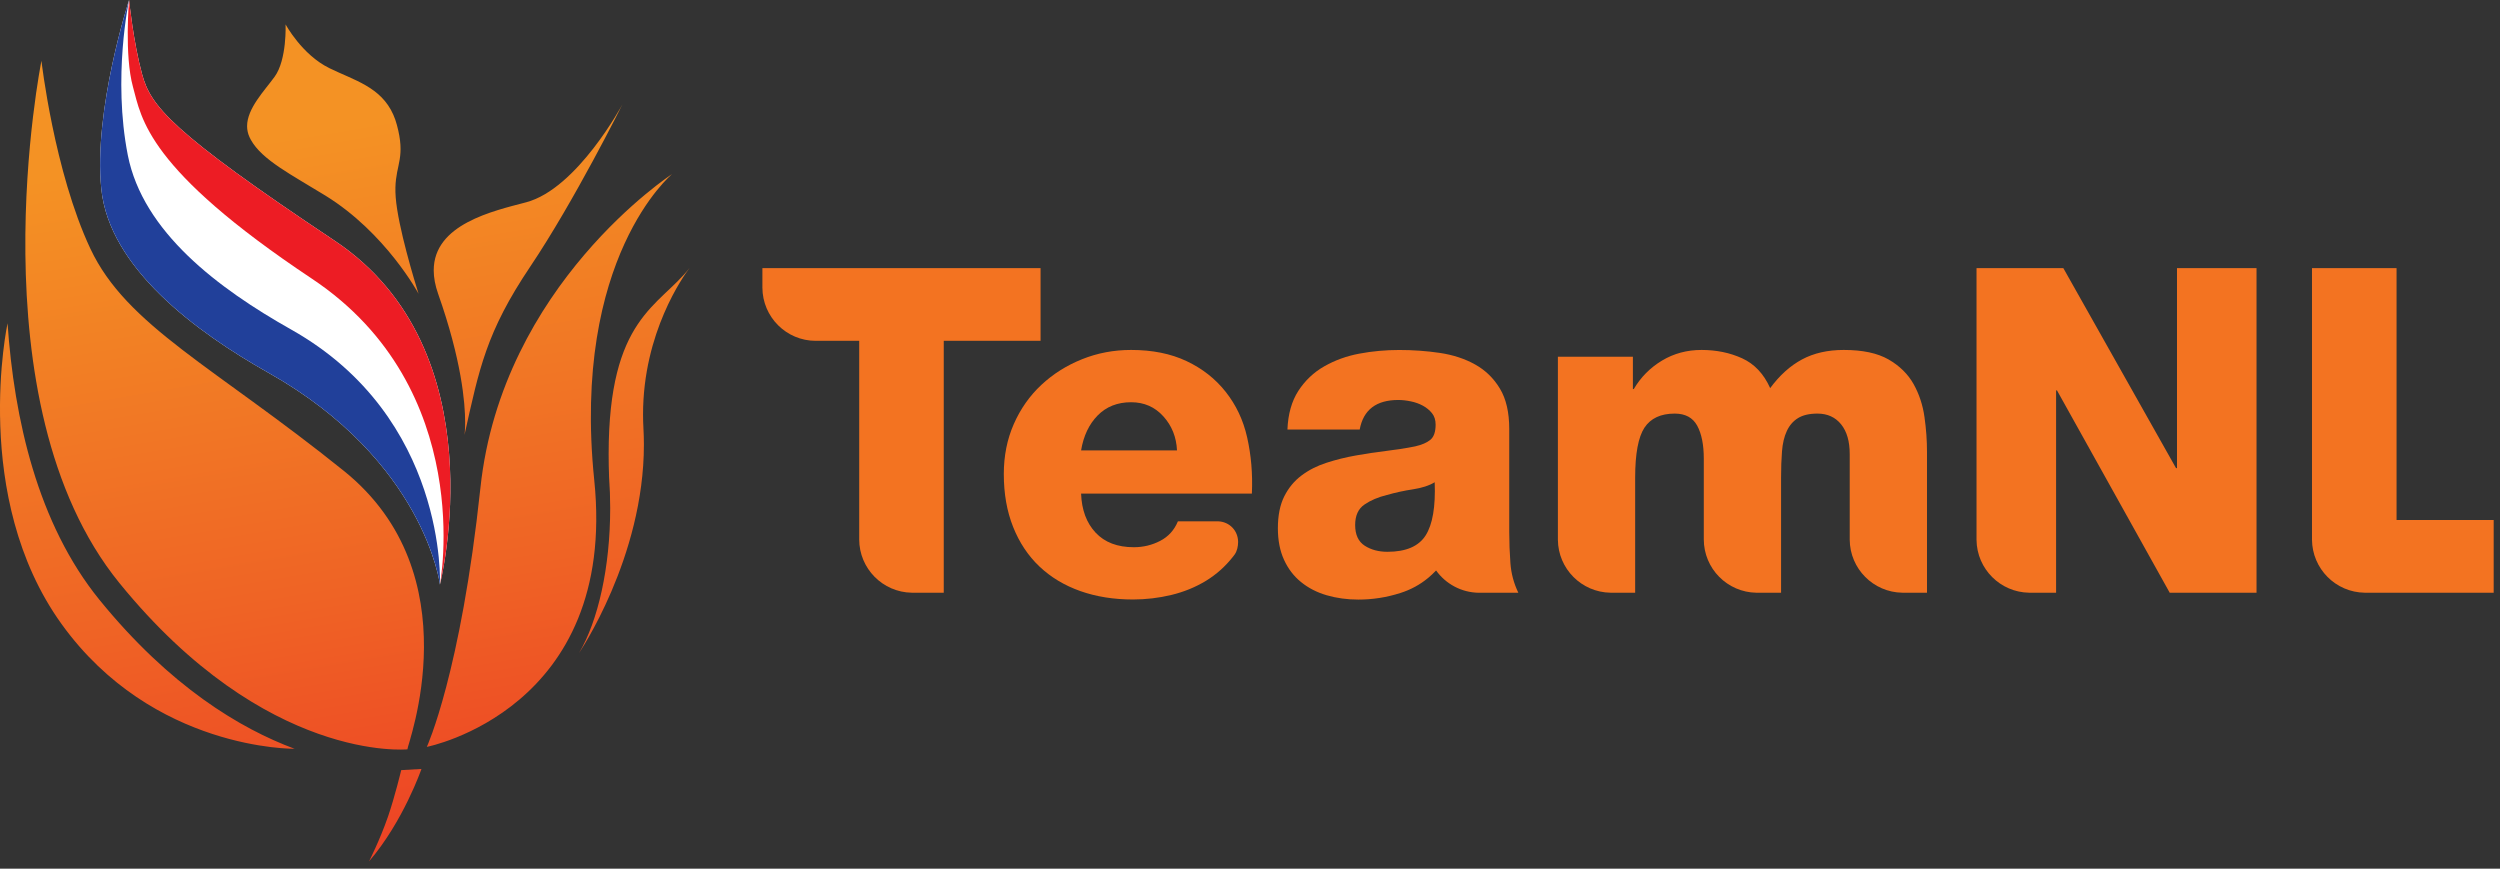
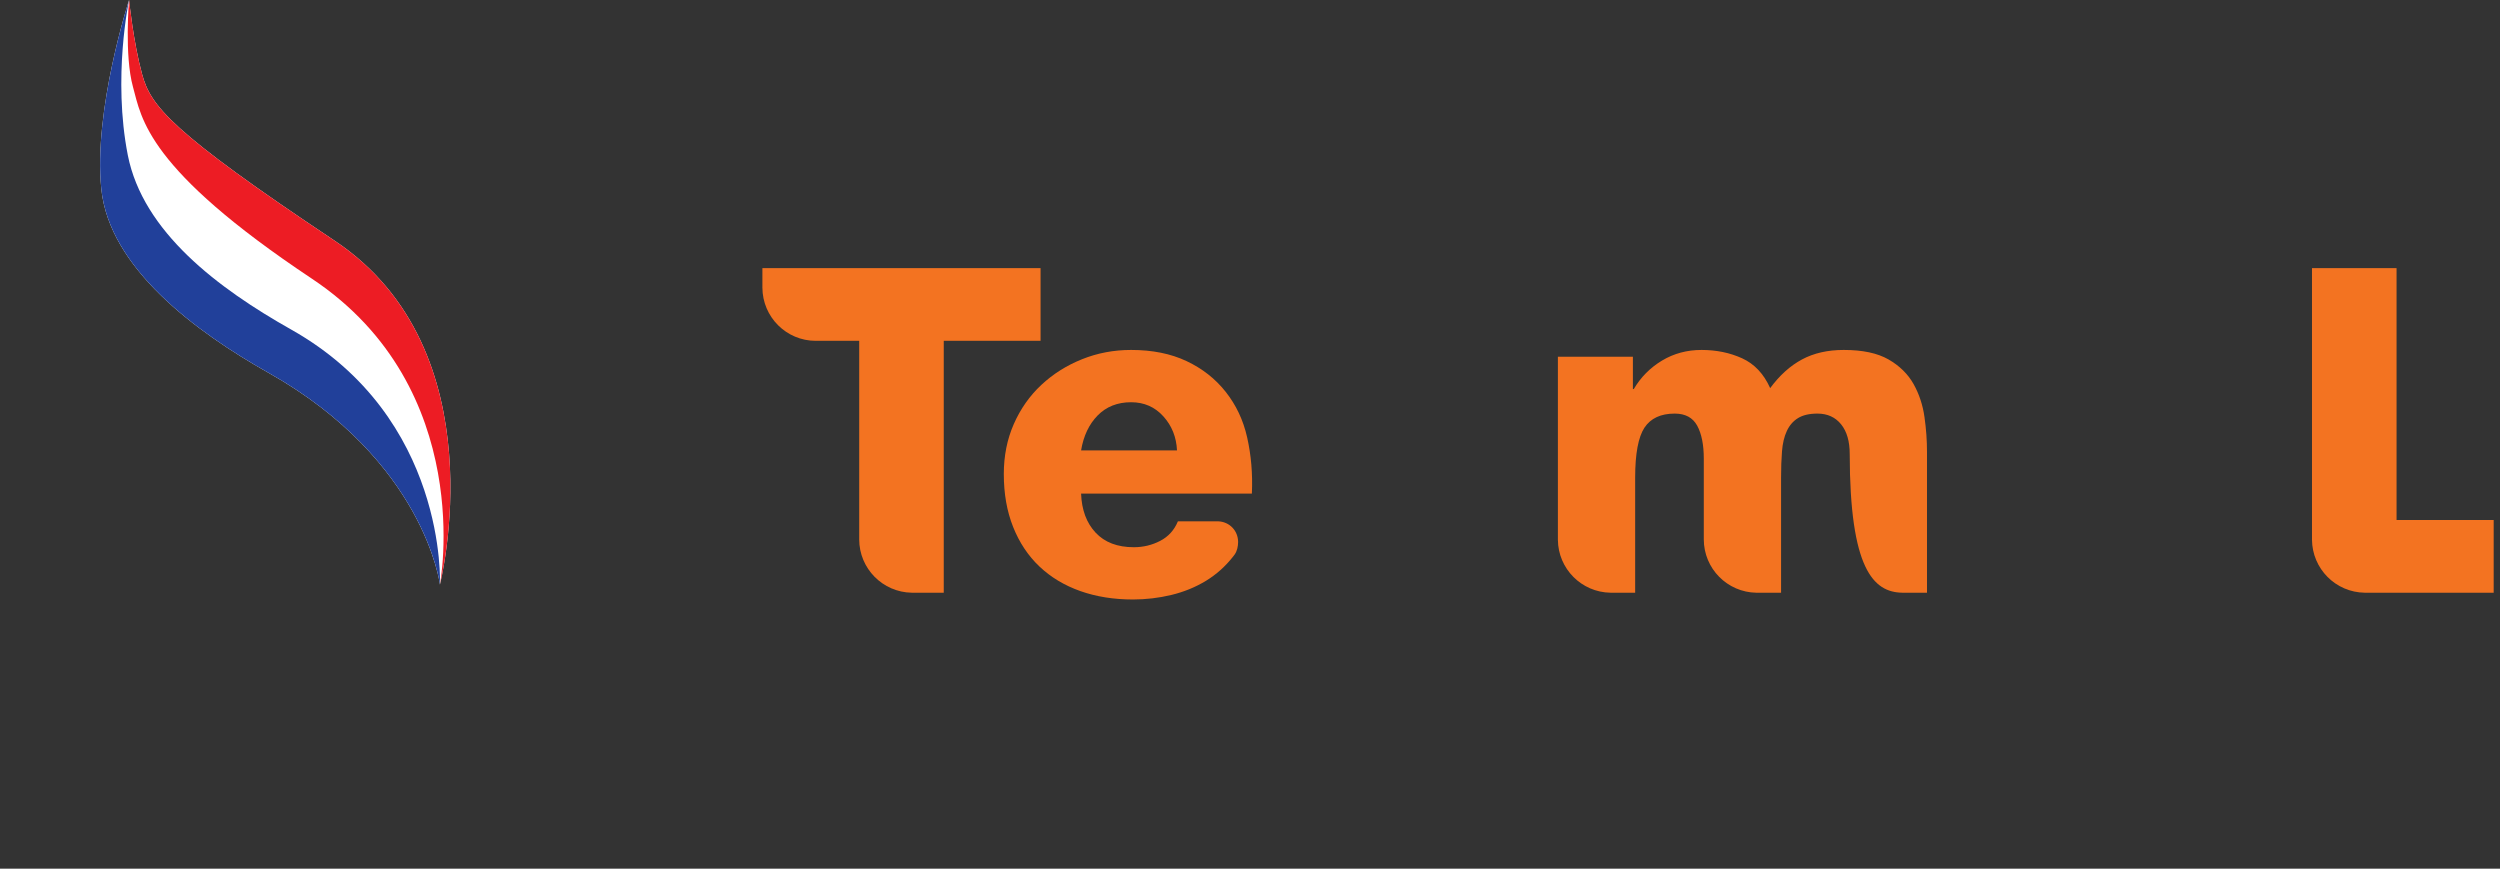
<svg xmlns="http://www.w3.org/2000/svg" width="100%" height="100%" viewBox="0 0 1462 508" version="1.1" xml:space="preserve" style="fill-rule:evenodd;clip-rule:evenodd;stroke-linejoin:round;stroke-miterlimit:2;">
  <rect x="0" y="0" width="1462" height="508" fill="#333333" stroke="none" />
  <g id="Artboard1" transform="matrix(3.618,0,0,0.877,0,0)">
-     <rect x="0" y="0" width="404" height="579" style="fill:none;" />
    <clipPath id="_clip1">
      <rect x="0" y="0" width="404" height="579" />
    </clipPath>
    <g clip-path="url(#_clip1)">
      <g transform="matrix(1.015,0,0,4.188,-28.716,-99.511)">
        <g>
          <clipPath id="_clip2">
            <path d="M92.184,146.382C92.184,146.382 91.162,150.651 90.074,153.798C88.777,157.541 87.053,160.919 87.053,160.919C92.525,154.552 95.407,146.195 95.407,146.195L92.184,146.382ZM38.085,123.102C52.613,143.3 75.203,142.983 75.203,142.983C66.601,139.784 55.386,133.108 44.125,119.259C34.286,107.14 30.534,90.465 29.494,75.228C29.494,75.228 23.548,102.906 38.085,123.102M138.099,66.43C133.269,72.616 125.221,74.295 125.216,96.055C125.216,97.228 125.239,98.46 125.287,99.754C125.408,101.421 125.465,103.078 125.464,104.711C125.46,114.076 123.534,122.634 120.497,127.736C120.497,127.736 130.842,112.57 130.831,94.539C130.83,93.69 130.807,92.836 130.758,91.977C130.716,91.229 130.696,90.493 130.695,89.769C130.686,76.683 137.17,67.656 138.099,66.43M138.099,66.43C138.136,66.382 138.173,66.335 138.209,66.287C138.209,66.287 138.171,66.335 138.099,66.43M104.798,101.431C101.662,130.909 96.266,142.679 96.266,142.679C96.266,142.679 126.679,136.767 122.925,100.212C119.279,64.726 135.321,51.478 135.321,51.478C135.321,51.478 108.239,69.073 104.798,101.431M127.417,40.364C127.417,40.364 120.239,53.809 112.071,55.973C106.897,57.345 97.342,59.422 97.36,66.831C97.363,67.947 97.582,69.183 98.067,70.557C101.802,81.139 102.365,87.897 102.365,91.005C102.365,92.342 102.261,93.004 102.261,93.004C104.615,82.471 105.692,76.686 112.725,66.223C119.76,55.762 127.417,40.364 127.417,40.364M47.29,116.57C70.648,145.311 93.169,143.07 93.169,143.07C93.104,142.437 103.643,115.297 83.041,98.728C62.437,82.151 48.454,75.645 42.682,63.349C36.913,51.06 34.891,33.442 34.891,33.442C34.891,33.442 23.938,87.829 47.29,116.57M73.772,27.648C73.771,27.646 73.77,27.645 73.77,27.645C73.77,27.645 74.002,33.247 72.03,35.97C70.397,38.223 67.634,41.025 67.641,43.86C67.642,44.448 67.763,45.037 68.037,45.624C68.1,45.757 68.167,45.889 68.24,46.02C70.018,49.231 74.74,51.596 80.104,54.9C89.746,60.838 94.948,70.538 94.948,70.538C94.948,70.538 94.921,70.452 94.871,70.292C94.375,68.708 91.66,59.867 91.307,55.185C90.956,50.572 92.641,49.692 91.881,45.36C91.791,44.85 91.667,44.291 91.502,43.673C91.343,43.077 91.151,42.531 90.928,42.029C88.961,37.584 84.66,36.536 80.734,34.607C76.359,32.46 73.772,27.645 73.772,27.645L73.772,27.648" />
          </clipPath>
          <g clip-path="url(#_clip2)">
-             <path d="M0.757,31.664L27.005,180.528L161,156.901L134.752,8.037L0.757,31.664Z" style="fill:url(#_Linear3);fill-rule:nonzero;" />
-           </g>
+             </g>
        </g>
      </g>
      <g transform="matrix(1.015,0,0,4.188,-28.716,-99.511)">
        <g>
          <path d="M98.35,116.832C98.35,116.832 107.84,79.558 81.562,62.074C55.277,44.583 52.296,40.592 50.922,35.58C49.542,30.568 48.844,23.762 48.844,23.762C48.844,23.762 43.134,41.317 44.424,53.856C45.71,66.396 59.423,76.573 71.049,83.12C95.899,97.109 98.35,116.832 98.35,116.832" style="fill:white;fill-rule:nonzero;" />
          <path d="M98.35,116.832C98.35,116.832 99.594,90.27 74.668,76.236C63.005,69.668 51.052,60.675 48.646,48.472C46.204,36.067 48.844,23.762 48.844,23.762C48.844,23.762 43.134,41.317 44.424,53.856C45.71,66.396 59.423,76.573 71.049,83.12C95.899,97.109 98.35,116.832 98.35,116.832" style="fill:rgb(33,64,154);fill-rule:nonzero;" />
          <path d="M98.35,116.832C98.35,116.832 107.84,79.558 81.562,62.074C55.277,44.583 52.296,40.592 50.922,35.58C49.542,30.568 48.844,23.762 48.844,23.762C48.844,23.762 48.078,32.561 49.464,37.587C50.84,42.615 51.59,50.583 77.952,68.129C104.313,85.667 98.35,116.832 98.35,116.832" style="fill:rgb(237,28,36);fill-rule:nonzero;" />
        </g>
        <g transform="matrix(1,0,0,1,-10.892,0.914)">
          <g transform="matrix(2.998,0,0,2.998,53.769,-425.164)">
            <path d="M122.435,177.052L122.435,163.677L117.943,163.677L117.943,178.095C117.953,179.64 119.197,180.892 120.74,180.915L127.594,180.915L127.594,177.052L122.435,177.052Z" style="fill:rgb(243,115,33);fill-rule:nonzero;" />
          </g>
          <g transform="matrix(2.998,0,0,2.998,53.769,-425.164)">
            <path d="M50.408,163.677L35.632,163.677L35.632,164.708C35.636,166.272 36.904,167.538 38.468,167.538L40.774,167.538L40.774,178.083C40.776,179.634 42.024,180.892 43.57,180.915L45.265,180.915L45.265,167.538L50.408,167.538L50.408,163.677Z" style="fill:rgb(243,115,33);fill-rule:nonzero;" />
          </g>
          <g transform="matrix(2.998,0,0,2.998,53.769,-425.164)">
-             <path d="M96.78,169.833C96.48,169.302 96.038,168.866 95.452,168.528C94.864,168.19 94.07,168.022 93.073,168.022C92.219,168.022 91.478,168.19 90.851,168.528C90.222,168.866 89.661,169.374 89.163,170.049C88.825,169.293 88.329,168.766 87.676,168.467C87.026,168.17 86.303,168.022 85.516,168.022C84.744,168.022 84.044,168.211 83.415,168.588C82.788,168.967 82.289,169.469 81.919,170.098L81.871,170.098L81.871,168.383L77.887,168.383L77.887,178.103C77.899,179.644 79.142,180.891 80.682,180.915L81.991,180.915L81.991,174.806C81.991,173.535 82.157,172.65 82.485,172.15C82.815,171.652 83.352,171.402 84.092,171.402C84.655,171.402 85.053,171.617 85.286,172.043C85.519,172.471 85.637,173.053 85.637,173.793L85.637,178.08C85.637,179.633 86.885,180.893 88.434,180.916L89.742,180.916L89.742,174.783C89.742,174.285 89.758,173.826 89.791,173.406C89.824,172.988 89.906,172.631 90.045,172.332C90.181,172.035 90.379,171.805 90.636,171.645C90.892,171.484 91.24,171.402 91.674,171.402C92.205,171.402 92.623,171.593 92.929,171.97C93.236,172.349 93.388,172.876 93.388,173.55L93.388,178.095C93.396,179.64 94.64,180.892 96.183,180.915L97.493,180.915L97.493,173.429C97.493,172.835 97.45,172.22 97.359,171.583C97.27,170.947 97.077,170.365 96.78,169.833" style="fill:rgb(243,115,33);fill-rule:nonzero;" />
+             <path d="M96.78,169.833C96.48,169.302 96.038,168.866 95.452,168.528C94.864,168.19 94.07,168.022 93.073,168.022C92.219,168.022 91.478,168.19 90.851,168.528C90.222,168.866 89.661,169.374 89.163,170.049C88.825,169.293 88.329,168.766 87.676,168.467C87.026,168.17 86.303,168.022 85.516,168.022C84.744,168.022 84.044,168.211 83.415,168.588C82.788,168.967 82.289,169.469 81.919,170.098L81.871,170.098L81.871,168.383L77.887,168.383L77.887,178.103C77.899,179.644 79.142,180.891 80.682,180.915L81.991,180.915L81.991,174.806C81.991,173.535 82.157,172.65 82.485,172.15C82.815,171.652 83.352,171.402 84.092,171.402C84.655,171.402 85.053,171.617 85.286,172.043C85.519,172.471 85.637,173.053 85.637,173.793L85.637,178.08C85.637,179.633 86.885,180.893 88.434,180.916L89.742,180.916L89.742,174.783C89.742,174.285 89.758,173.826 89.791,173.406C89.824,172.988 89.906,172.631 90.045,172.332C90.181,172.035 90.379,171.805 90.636,171.645C90.892,171.484 91.24,171.402 91.674,171.402C92.205,171.402 92.623,171.593 92.929,171.97C93.236,172.349 93.388,172.876 93.388,173.55C93.396,179.64 94.64,180.892 96.183,180.915L97.493,180.915L97.493,173.429C97.493,172.835 97.45,172.22 97.359,171.583C97.27,170.947 97.077,170.365 96.78,169.833" style="fill:rgb(243,115,33);fill-rule:nonzero;" />
          </g>
          <g transform="matrix(2.998,0,0,2.998,53.769,-425.164)">
-             <path d="M110.772,163.677L110.772,174.3L110.722,174.3L104.735,163.677L100.124,163.677L100.124,178.118C100.145,179.653 101.385,180.891 102.918,180.915L104.35,180.915L104.35,170.171L104.398,170.171L110.385,180.915L114.997,180.915L114.997,163.677L110.772,163.677Z" style="fill:rgb(243,115,33);fill-rule:nonzero;" />
-           </g>
+             </g>
          <g transform="matrix(2.998,0,0,2.998,53.769,-425.164)">
            <path d="M61.382,172.67C61.172,171.733 60.785,170.935 60.238,170.243C59.691,169.552 58.999,169.009 58.162,168.614C57.325,168.219 56.342,168.022 55.216,168.022C54.298,168.022 53.429,168.186 52.608,168.516C51.787,168.846 51.067,169.301 50.448,169.879C49.828,170.459 49.34,171.152 48.986,171.957C48.632,172.762 48.455,173.646 48.455,174.611C48.455,175.658 48.62,176.595 48.951,177.425C49.281,178.253 49.747,178.954 50.35,179.525C50.955,180.097 51.679,180.531 52.524,180.83C53.369,181.127 54.298,181.275 55.312,181.275C56.004,181.275 56.685,181.195 57.352,181.035C58.02,180.873 58.632,180.624 59.188,180.287C59.743,179.949 60.226,179.517 60.636,178.994C60.665,178.957 60.693,178.92 60.721,178.881C60.847,178.701 60.898,178.459 60.901,178.225C60.9,177.616 60.442,177.147 59.839,177.123L57.703,177.123C57.51,177.592 57.196,177.936 56.761,178.162C56.327,178.387 55.86,178.499 55.361,178.499C54.492,178.499 53.816,178.242 53.333,177.727C52.849,177.211 52.592,176.52 52.56,175.651L61.632,175.651C61.681,174.589 61.59,173.599 61.382,172.67M52.56,173.357C52.689,172.586 52.982,171.966 53.441,171.5C53.9,171.034 54.492,170.799 55.216,170.799C55.908,170.799 56.479,171.049 56.93,171.549C57.381,172.047 57.622,172.651 57.655,173.358L52.56,173.358L52.56,173.357Z" style="fill:rgb(243,115,33);fill-rule:nonzero;" />
          </g>
          <g transform="matrix(2.998,0,0,2.998,53.769,-425.164)">
-             <path d="M75.364,179.333C75.323,178.778 75.303,178.235 75.303,177.704L75.303,172.224C75.303,171.337 75.138,170.622 74.808,170.076C74.478,169.527 74.04,169.101 73.492,168.795C72.945,168.49 72.322,168.285 71.621,168.18C70.921,168.076 70.2,168.024 69.46,168.024C68.736,168.024 68.032,168.088 67.347,168.217C66.663,168.344 66.04,168.571 65.476,168.893C64.913,169.213 64.454,169.651 64.1,170.196C63.746,170.745 63.553,171.428 63.521,172.249L67.359,172.249C67.553,171.202 68.237,170.679 69.412,170.679C69.621,170.679 69.842,170.704 70.075,170.753C70.309,170.8 70.523,170.878 70.715,170.982C70.909,171.087 71.069,171.22 71.199,171.38C71.327,171.54 71.392,171.741 71.392,171.984C71.392,172.371 71.299,172.64 71.115,172.793C70.929,172.947 70.659,173.063 70.305,173.143C69.822,173.241 69.311,173.321 68.772,173.385C68.232,173.449 67.693,173.53 67.155,173.627C66.615,173.723 66.096,173.852 65.597,174.014C65.098,174.174 64.655,174.399 64.268,174.69C63.882,174.979 63.577,175.35 63.352,175.799C63.126,176.25 63.013,176.816 63.013,177.49C63.013,178.133 63.122,178.693 63.339,179.166C63.556,179.643 63.858,180.037 64.245,180.35C64.631,180.664 65.086,180.899 65.609,181.051C66.131,181.203 66.691,181.28 67.287,181.28C68.043,181.28 68.788,181.165 69.521,180.93C70.069,180.756 70.562,180.489 70.998,180.127C71.001,180.125 71.003,180.121 71.006,180.121C71.073,180.062 71.14,180.004 71.206,179.943C71.277,179.875 71.348,179.806 71.416,179.734L71.417,179.734C71.925,180.441 72.752,180.906 73.688,180.918L75.786,180.918C75.545,180.416 75.403,179.89 75.364,179.333M70.86,177.875C70.49,178.453 69.814,178.742 68.832,178.742C68.365,178.742 67.963,178.635 67.625,178.418C67.287,178.199 67.118,177.834 67.118,177.318C67.118,176.82 67.283,176.457 67.613,176.232C67.942,176.007 68.341,175.837 68.808,175.724C69.259,175.595 69.722,175.495 70.197,175.423C70.671,175.349 71.053,175.226 71.343,175.048C71.393,176.354 71.231,177.294 70.86,177.875" style="fill:rgb(243,115,33);fill-rule:nonzero;" />
-           </g>
+             </g>
        </g>
      </g>
    </g>
  </g>
  <defs>
    <linearGradient id="_Linear3" x1="0" y1="0" x2="1" y2="0" gradientUnits="userSpaceOnUse" gradientTransform="matrix(23.373,132.553,-132.553,23.373,69.039,27.468)">
      <stop offset="0" style="stop-color:rgb(244,146,36);stop-opacity:1" />
      <stop offset="0.14" style="stop-color:rgb(244,146,36);stop-opacity:1" />
      <stop offset="0.68" style="stop-color:rgb(239,99,37);stop-opacity:1" />
      <stop offset="1" style="stop-color:rgb(237,66,37);stop-opacity:1" />
    </linearGradient>
  </defs>
</svg>